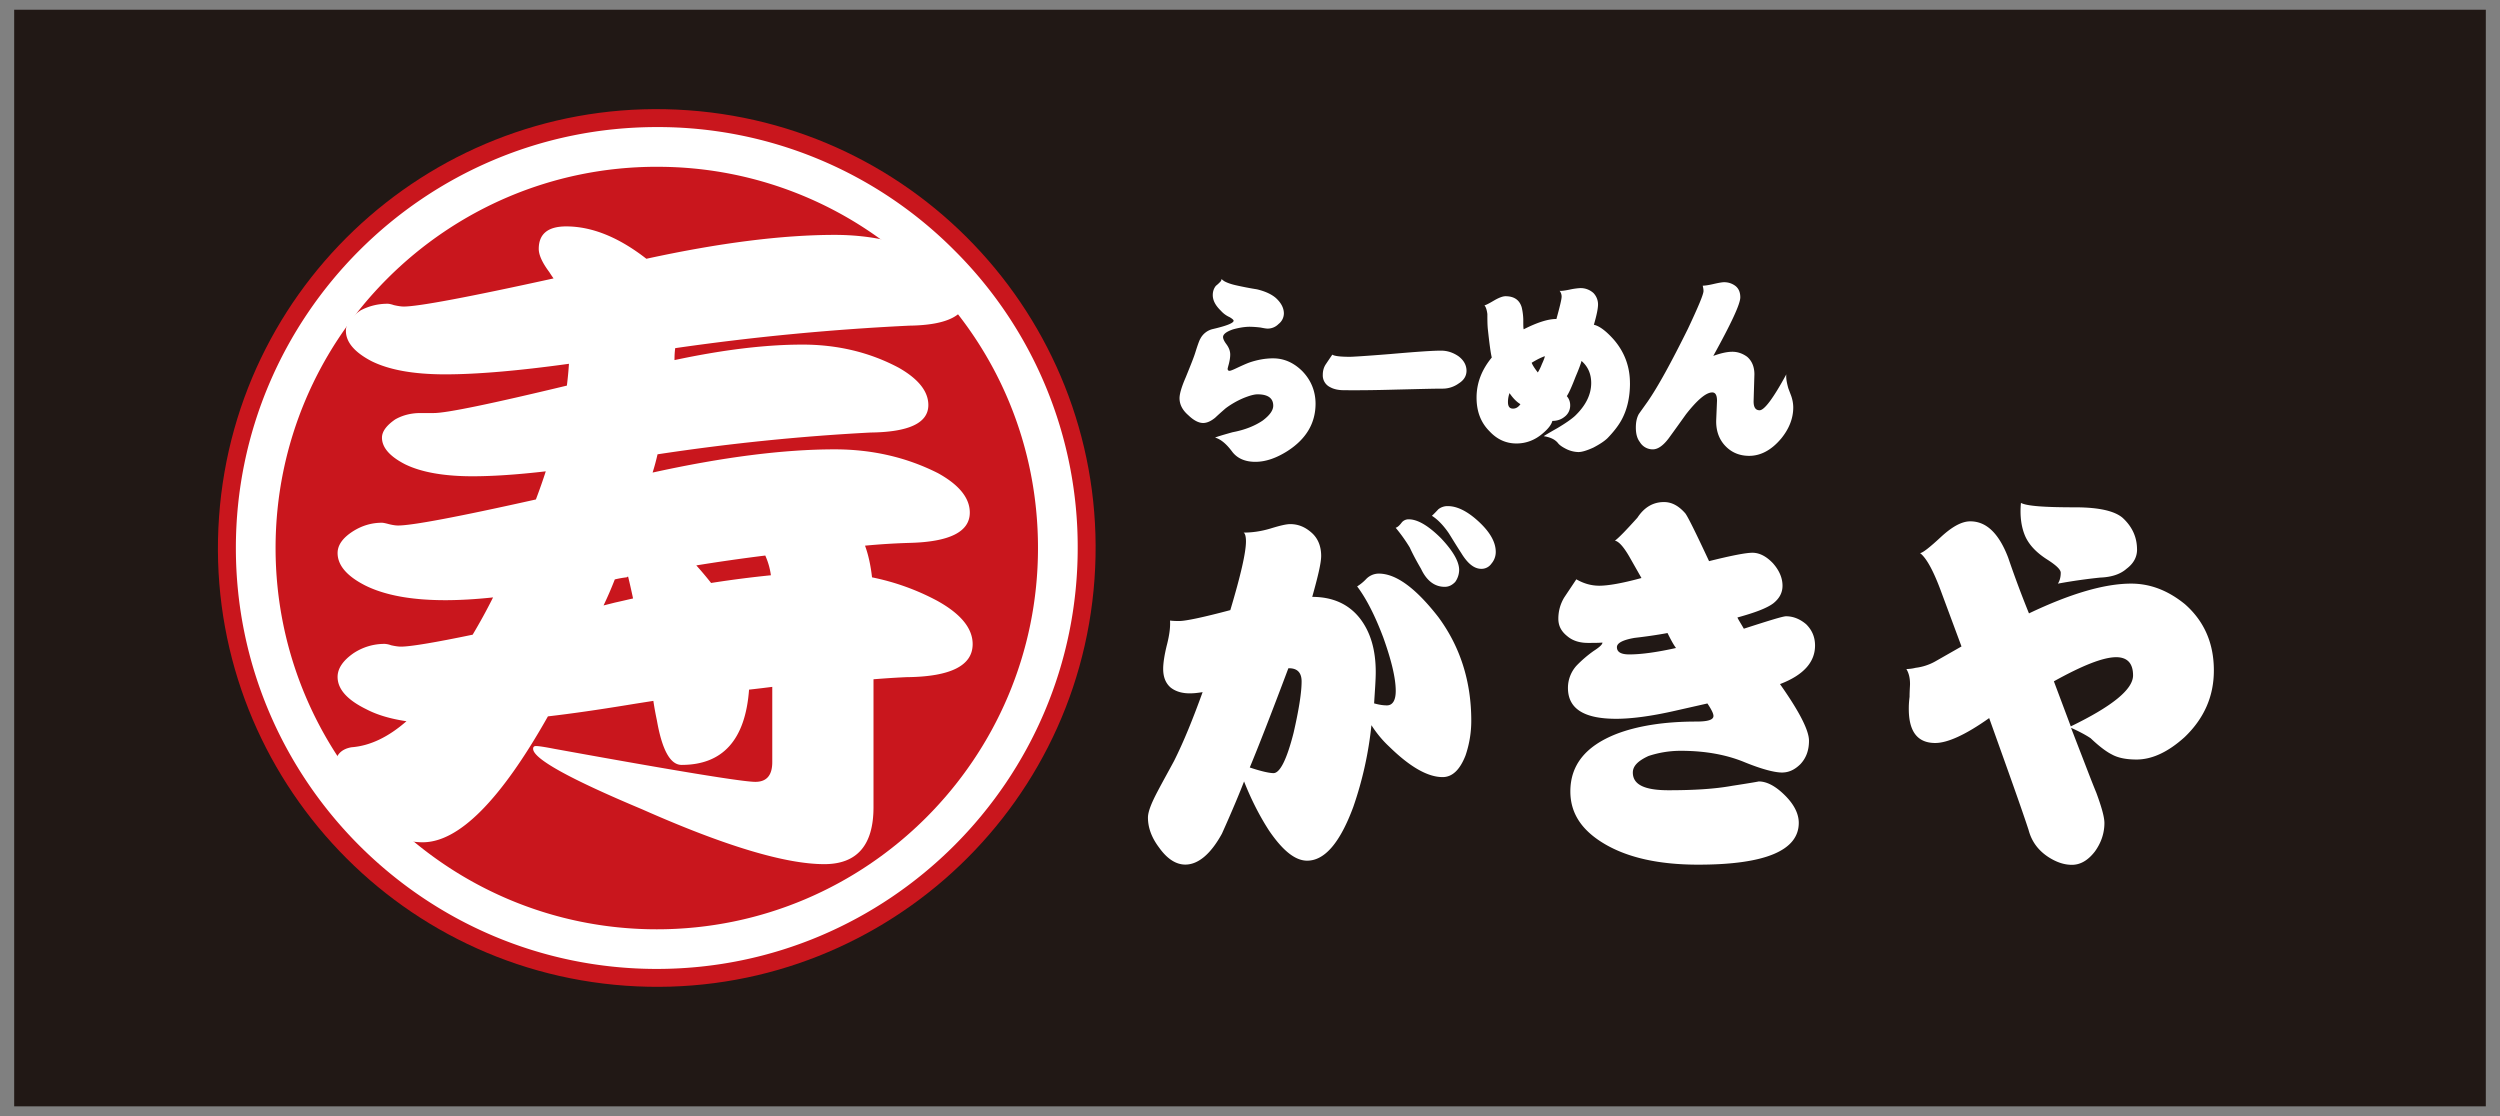
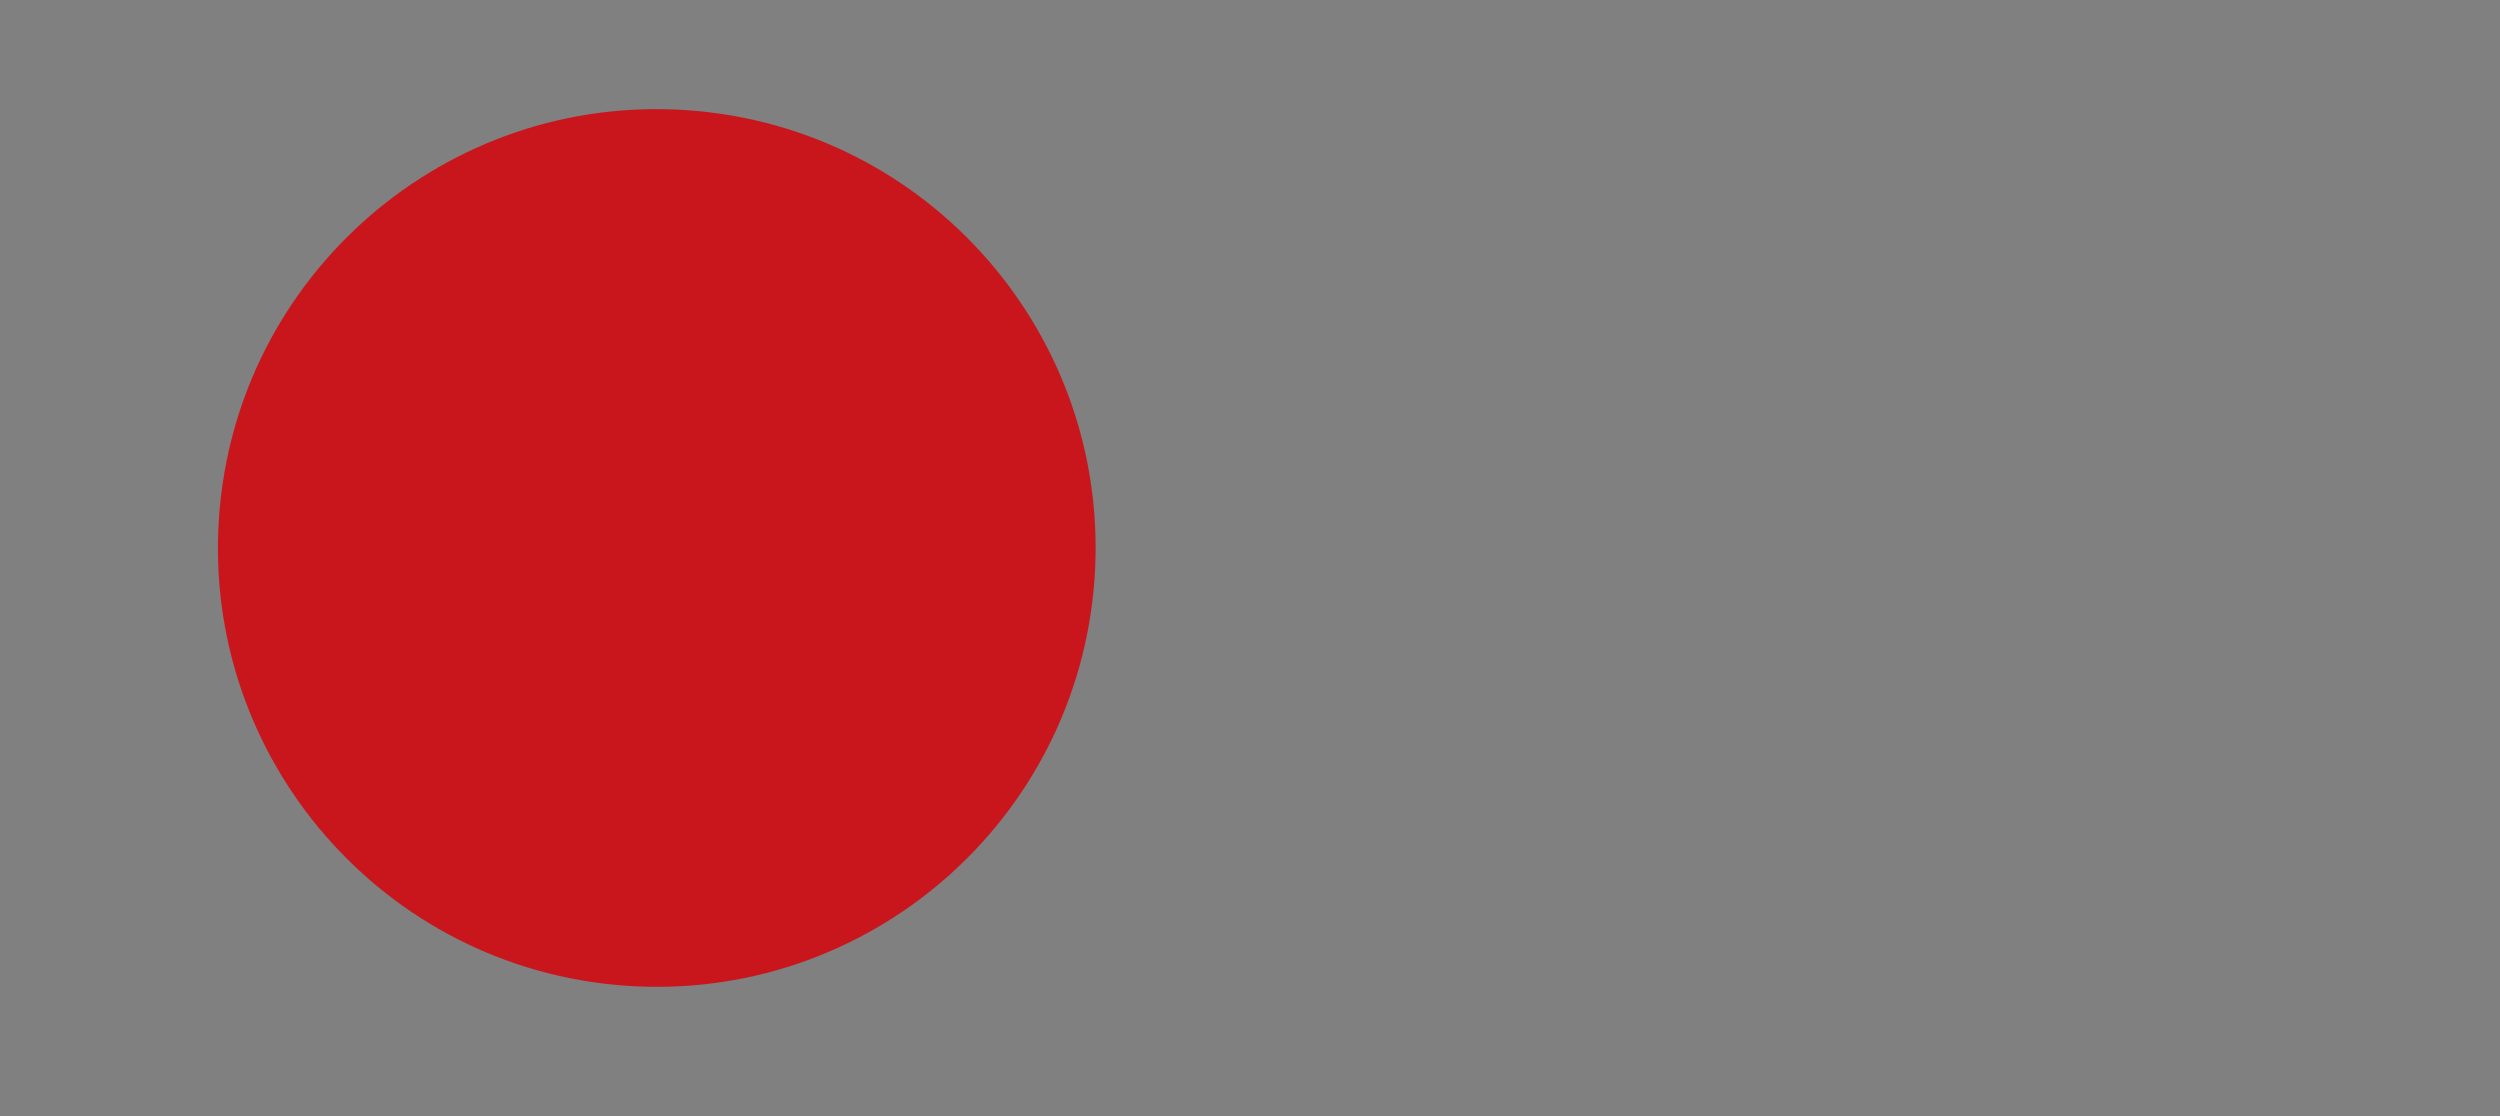
<svg xmlns="http://www.w3.org/2000/svg" width="112" height="50" fill="none">
  <rect width="100%" height="100%" fill="#808080" stroke="none" />
-   <path fill="#211815" stroke="#211815" stroke-width="2.73" d="M110 1.802H2v46.397h108V1.802Z" />
  <path fill="#C9161D" d="M49.034 25.943c.77-10.83-7.386-20.235-18.217-21.004-10.83-.77-20.234 7.386-21.004 18.216-.77 10.83 7.386 20.235 18.216 21.005 10.831.77 20.235-7.386 21.005-18.217Z" />
-   <path fill="#fff" d="M29.424 43.408c-10.396 0-18.857-8.458-18.857-18.857 0-10.396 8.458-18.858 18.857-18.858a18.73 18.73 0 0 1 13.334 5.524 18.73 18.73 0 0 1 5.523 13.334c0 10.4-8.461 18.857-18.857 18.857Zm0-35.936c-9.419 0-17.078 7.664-17.078 17.079 0 9.419 7.663 17.082 17.078 17.082 9.42 0 17.078-7.663 17.078-17.082 0-4.563-1.775-8.85-5.004-12.078a16.96 16.96 0 0 0-12.074-5Z" />
-   <path fill="#fff" d="M17.364 13.608c.062 0 .16.02.283.062.19.043.338.063.442.063.651 0 2.888-.42 6.71-1.26a5.101 5.101 0 0 1-.19-.283c-.314-.419-.473-.768-.473-1.039 0-.67.41-1.008 1.229-1.008 1.155 0 2.353.485 3.593 1.45 3.275-.713 6.09-1.07 8.442-1.07 1.659 0 3.17.345 4.539 1.039.922.504 1.388 1.062 1.388 1.67 0 .884-.86 1.334-2.586 1.357-3.508.17-7.004.504-10.492 1.008a3.889 3.889 0 0 0-.031.535c2.162-.462 4.073-.694 5.732-.694 1.574 0 3.016.345 4.318 1.039.884.504 1.322 1.062 1.322 1.67 0 .799-.86 1.21-2.585 1.23-3.17.166-6.353.491-9.547.976-.062.275-.136.546-.221.818 3.151-.694 5.872-1.04 8.16-1.04 1.681 0 3.224.357 4.631 1.07.946.524 1.419 1.113 1.419 1.764 0 .86-.903 1.314-2.71 1.357-.674.02-1.333.062-1.984.124.147.4.252.872.314 1.419 1.03.209 1.996.558 2.9 1.039 1.073.589 1.608 1.24 1.608 1.953 0 .965-.989 1.461-2.962 1.48-.484.02-.977.055-1.48.094v5.732c0 1.702-.737 2.551-2.206 2.551-1.744 0-4.465-.818-8.16-2.457-3.255-1.365-4.883-2.268-4.883-2.71 0-.085.043-.124.128-.124.124 0 .4.043.818.124 5.438.989 8.442 1.48 9.012 1.48.504 0 .756-.294.756-.883v-3.372c-.338.043-.683.085-1.04.124-.166 2.248-1.178 3.372-3.023 3.372-.503 0-.872-.663-1.104-1.985-.062-.294-.117-.589-.16-.883-.398.062-.798.124-1.197.19-1.283.209-2.457.38-3.527.504-2.12 3.76-3.993 5.64-5.609 5.64-1.03 0-1.973-.493-2.837-1.481-.737-.799-1.105-1.419-1.105-1.86 0-.524.252-.83.756-.916.818-.062 1.64-.45 2.457-1.166-.713-.105-1.314-.283-1.794-.535-.86-.419-1.291-.903-1.291-1.45 0-.376.24-.736.725-1.07.418-.271.884-.41 1.387-.41a.96.96 0 0 1 .283.061c.19.043.338.062.442.062.419 0 1.493-.178 3.214-.535.314-.527.62-1.08.914-1.67-.798.085-1.511.124-2.143.124-1.512 0-2.71-.221-3.593-.663-.818-.419-1.229-.903-1.229-1.45 0-.356.233-.682.694-.976.4-.252.83-.38 1.29-.38.063 0 .167.023.314.062.167.042.307.062.411.062.632 0 2.69-.388 6.175-1.167.167-.442.314-.86.442-1.26-1.283.148-2.372.221-3.275.221-1.283 0-2.291-.178-3.024-.535-.694-.356-1.039-.755-1.039-1.197 0-.272.202-.547.597-.818.338-.19.714-.283 1.136-.283h.597c.566 0 2.55-.41 5.954-1.229.042-.337.073-.663.093-.977-2.268.314-4.117.473-5.547.473-1.407 0-2.512-.197-3.31-.597-.756-.399-1.136-.848-1.136-1.356 0-.314.221-.62.663-.915.364-.19.764-.295 1.205-.295Zm10.997 13.203c-.085-.4-.159-.725-.221-.977-.023 0-.043.011-.062.03-.19.02-.368.055-.535.094-.147.38-.314.767-.504 1.166l.504-.127c.271-.059.543-.125.818-.186Zm6.175-1.04a3.186 3.186 0 0 0-.252-.883 84.559 84.559 0 0 0-3.09.442c.21.232.43.492.663.787.946-.148 1.837-.26 2.679-.345ZM57.688 20.201c-.507.322-.984.489-1.45.489-.453 0-.802-.151-1.03-.446-.268-.364-.524-.57-.772-.64.07-.034.338-.116.783-.24.55-.104.996-.283 1.35-.523.31-.233.472-.454.472-.667 0-.337-.24-.508-.701-.508-.16 0-.373.063-.64.171a3.855 3.855 0 0 0-.79.454c-.164.143-.322.282-.474.426-.197.159-.372.233-.535.233-.201 0-.426-.117-.666-.35-.268-.232-.392-.488-.392-.763 0-.186.09-.5.275-.926.233-.57.38-.942.435-1.128.108-.345.182-.543.217-.597a.841.841 0 0 1 .57-.446c.612-.143.926-.267.926-.372 0-.035-.062-.09-.178-.159a1.154 1.154 0 0 1-.392-.287c-.248-.24-.364-.469-.364-.701 0-.16.046-.303.143-.419.054-.043.109-.09.159-.143.054-.047.09-.097.09-.16a.76.76 0 0 0 .123.098c.124.07.295.131.5.178.322.073.64.136.962.186.372.089.655.22.852.391.233.214.357.446.357.694a.604.604 0 0 1-.24.47.676.676 0 0 1-.5.205c-.035 0-.132-.012-.303-.047a4.617 4.617 0 0 0-.48-.035c-.233 0-.489.043-.756.117-.303.104-.446.22-.446.345 0 .07.043.178.151.321.105.144.17.295.17.461 0 .144-.026.276-.061.42a4.102 4.102 0 0 0-.055.212c0 .07.028.097.09.097.034 0 .135-.035.302-.116.232-.109.426-.198.585-.256.364-.124.721-.186 1.058-.186.481 0 .915.186 1.299.562.4.407.605.907.605 1.477-.004.872-.423 1.574-1.249 2.108ZM65.351 17.178a1.233 1.233 0 0 1-.756.233c-.372 0-1.066.02-2.062.043-.942.027-1.725.034-2.33.027-.248 0-.453-.047-.612-.136a.581.581 0 0 1-.33-.55c0-.179.043-.338.133-.473.096-.144.193-.287.294-.434.09.062.345.097.79.097.105 0 .71-.035 1.807-.124 1.12-.097 1.876-.152 2.275-.152.287 0 .543.09.776.248.24.179.364.4.364.66-.004.232-.12.418-.349.561ZM69.208 15.957c0 .046-.046.17-.135.364a2.039 2.039 0 0 1-.179.365c-.151-.194-.24-.337-.275-.434.233-.144.43-.24.59-.295Zm3.814 1.21c0-.749-.248-1.404-.729-1.958-.344-.384-.639-.605-.887-.659.124-.426.186-.729.186-.907a.737.737 0 0 0-.206-.516.854.854 0 0 0-.589-.22 2.93 2.93 0 0 0-.488.07c-.206.042-.349.061-.438.053a.41.41 0 0 1 .09.256c0 .124-.082.454-.233 1.004-.384 0-.869.16-1.466.462-.019-.047-.019-.198-.019-.446a2.679 2.679 0 0 0-.07-.535c-.097-.33-.337-.5-.728-.5-.124 0-.303.07-.516.194-.24.143-.384.213-.426.213.062.07.108.205.131.391 0 .221 0 .446.02.667.07.64.124 1.066.178 1.28-.461.561-.682 1.154-.682 1.798 0 .612.186 1.112.577 1.504.345.372.748.55 1.21.55.434 0 .837-.151 1.19-.461.252-.213.383-.4.418-.55.214 0 .4-.063.55-.187a.628.628 0 0 0 .249-.523.609.609 0 0 0-.151-.4c.089-.131.22-.418.391-.864.163-.38.248-.624.268-.713.286.248.434.578.434.989 0 .523-.248 1.015-.729 1.476-.167.151-.426.33-.783.543-.391.221-.597.345-.612.364.286.043.5.144.631.303.07.097.206.186.384.275a1.3 1.3 0 0 0 .535.132c.159 0 .384-.07.667-.198.267-.14.48-.275.632-.419.275-.283.48-.55.612-.783.267-.469.4-1.035.4-1.686Zm-4.907.941c-.097.136-.205.198-.33.198-.158 0-.228-.097-.228-.295 0-.124.02-.26.07-.399.159.233.318.392.488.496ZM79.786 19.659c-.426.504-.907.763-1.422.763-.446 0-.81-.159-1.093-.469-.275-.302-.403-.694-.384-1.155l.035-.845c0-.248-.07-.372-.213-.372-.276 0-.667.33-1.175.977-.26.364-.515.72-.775 1.077-.248.33-.488.496-.71.496a.67.67 0 0 1-.585-.329c-.127-.167-.178-.384-.178-.647 0-.248.043-.442.132-.605.124-.178.26-.364.391-.55.481-.694 1.074-1.787 1.807-3.264.46-.977.701-1.547.701-1.698 0-.089-.02-.17-.035-.24.09 0 .248-.02.481-.074.233-.054.391-.081.48-.081.194 0 .365.062.508.17.144.117.214.283.214.508 0 .303-.411 1.175-1.21 2.624.338-.124.624-.186.853-.186.248 0 .465.082.659.221.22.186.33.454.33.79l-.035 1.183c-.008.283.08.427.267.427.213 0 .612-.532 1.198-1.61-.02.171.02.373.089.625l.132.349c.054.159.089.33.089.515 0 .489-.19.962-.55 1.4ZM58.312 30.527c0 .504-.124 1.279-.36 2.306-.307 1.206-.613 1.803-.9 1.803-.163 0-.523-.07-1.062-.253.36-.864.938-2.34 1.729-4.445h.019c.376-.004.574.19.574.589Zm8.698-5.799c0-.434-.252-.884-.756-1.353s-.973-.701-1.388-.701a.653.653 0 0 0-.43.143c-.182.198-.287.291-.287.291.233.143.489.395.74.756.074.108.252.415.578.918.287.47.578.702.9.702a.54.54 0 0 0 .449-.233.8.8 0 0 0 .194-.523Zm-1.64.81c0-.376-.267-.845-.81-1.422-.558-.558-1.047-.85-1.442-.85a.39.39 0 0 0-.322.144c-.108.144-.197.217-.271.233.182.217.4.504.632.884.089.197.252.523.504.953.252.539.612.81 1.062.81.178 0 .325-.07.469-.217a.941.941 0 0 0 .178-.535Zm.543 6.753c0-1.784-.504-3.33-1.477-4.648-1.008-1.295-1.892-1.946-2.667-1.946a.791.791 0 0 0-.573.252 2.016 2.016 0 0 1-.396.322c.396.523.79 1.279 1.17 2.287.361 1.008.559 1.818.559 2.395 0 .43-.144.648-.396.648-.143 0-.325-.02-.573-.09.035-.573.073-1.042.073-1.403 0-.992-.232-1.783-.701-2.395-.504-.648-1.225-.973-2.144-.973.252-.9.4-1.512.4-1.837 0-.43-.144-.791-.434-1.043-.287-.252-.593-.38-.954-.38-.178 0-.469.07-.884.198-.414.124-.81.182-1.205.182.07.035.108.178.108.395 0 .489-.232 1.512-.701 3.078-1.225.326-2 .488-2.287.488-.109 0-.252 0-.415-.02.02.272-.02.613-.128 1.048-.124.484-.178.864-.178 1.116 0 .36.108.647.345.845.233.178.523.252.845.252.182 0 .36-.02.577-.055-.43 1.19-.845 2.218-1.279 3.082-.252.469-.504.919-.74 1.368-.287.543-.43.919-.43 1.17 0 .45.163.9.504 1.35.36.504.755.756 1.17.756.574 0 1.136-.466 1.64-1.384.469-1.043.79-1.818.992-2.341.341.864.721 1.585 1.116 2.197.613.9 1.171 1.353 1.71 1.353.79 0 1.477-.81 2.07-2.415a16.22 16.22 0 0 0 .81-3.655c.252.395.523.706.794.958.938.918 1.73 1.368 2.396 1.368.434 0 .775-.326 1.027-.973a4.799 4.799 0 0 0 .256-1.55ZM75.085 29.03c-.88.198-1.585.288-2.09.288-.38 0-.557-.109-.557-.326 0-.178.251-.322.79-.415.47-.054.973-.124 1.477-.217.144.291.271.527.38.67Zm6.229-.108c0-.395-.143-.701-.395-.953-.272-.233-.578-.36-.904-.36-.143 0-.775.197-1.891.557-.144-.252-.252-.414-.287-.503.79-.218 1.314-.415 1.605-.632.271-.217.415-.47.415-.791 0-.345-.144-.686-.43-1.008-.292-.306-.598-.469-.92-.469-.286 0-.934.124-1.941.376-.597-1.279-.954-2-1.066-2.143-.287-.326-.593-.504-.954-.504-.484 0-.884.232-1.19.701-.504.559-.83.9-1.008 1.028.179.035.396.286.648.72l.542.954c-.864.236-1.496.345-1.891.345-.345 0-.686-.09-1.027-.287-.179.271-.36.539-.54.81-.177.291-.266.613-.266.958 0 .306.124.558.395.775.252.217.573.306.934.306.252 0 .469 0 .647-.015 0 .089-.143.213-.395.376a5.4 5.4 0 0 0-.756.647 1.484 1.484 0 0 0-.395 1.008c0 .934.72 1.384 2.159 1.384.666 0 1.55-.11 2.647-.361l1.442-.326c.182.272.271.454.271.559 0 .182-.271.252-.775.252-1.442 0-2.647.197-3.581.558-1.369.542-2.055 1.387-2.055 2.573 0 .973.504 1.748 1.55 2.361 1.047.612 2.431.919 4.18.919 2.988 0 4.503-.632 4.503-1.873 0-.414-.217-.83-.612-1.224-.415-.415-.81-.632-1.186-.632.034 0-.36.07-1.19.197-.791.144-1.745.198-2.845.198-1.082 0-1.601-.252-1.601-.794 0-.291.232-.524.701-.74a4.589 4.589 0 0 1 1.442-.233c1.117 0 2.05.178 2.845.503.795.326 1.369.47 1.694.47.306 0 .574-.125.83-.38.252-.272.38-.613.38-1.043 0-.469-.435-1.314-1.299-2.539 1.031-.391 1.57-.969 1.57-1.725ZM95.561 30.256c0 .631-.938 1.387-2.79 2.286l-.757-2.019c1.295-.72 2.218-1.081 2.795-1.081.496.003.752.275.752.814Zm.178-5.636c0-.558-.217-1.027-.647-1.423-.36-.306-1.062-.469-2.124-.469-1.353 0-2.163-.054-2.43-.198-.054.594.015 1.117.217 1.547.178.36.484.686.957.988.396.252.609.45.609.593 0 .218-.055.38-.128.489a24.34 24.34 0 0 1 1.891-.271c.504-.02.9-.144 1.186-.396.31-.232.47-.52.47-.86Zm3.442 5.418c0-1.224-.434-2.213-1.298-2.972-.756-.613-1.547-.92-2.411-.92-1.19 0-2.721.45-4.574 1.334a46.624 46.624 0 0 1-.934-2.504c-.415-1.081-.973-1.62-1.694-1.62-.38 0-.81.233-1.318.702-.504.469-.825.72-.934.72.287.218.613.81.973 1.803l.884 2.38-1.17.667a2.379 2.379 0 0 1-.885.29 1.793 1.793 0 0 1-.414.055c.108.178.163.395.163.666 0 .109-.02.306-.02.578-.035.271-.035.45-.035.539 0 1.027.396 1.53 1.186 1.53.543 0 1.35-.36 2.415-1.116.865 2.415 1.458 4.07 1.764 5.008.143.54.45.934.9 1.225.34.217.685.341 1.042.341.38 0 .72-.197 1.027-.593.287-.395.43-.83.43-1.279 0-.267-.128-.72-.36-1.349-.252-.612-.485-1.24-.74-1.891l-.396-1.027c.36.162.667.325.88.469.395.376.72.612.938.72.287.163.667.233 1.116.233.682 0 1.403-.322 2.16-1.008.871-.837 1.305-1.825 1.305-2.98Z" />
</svg>